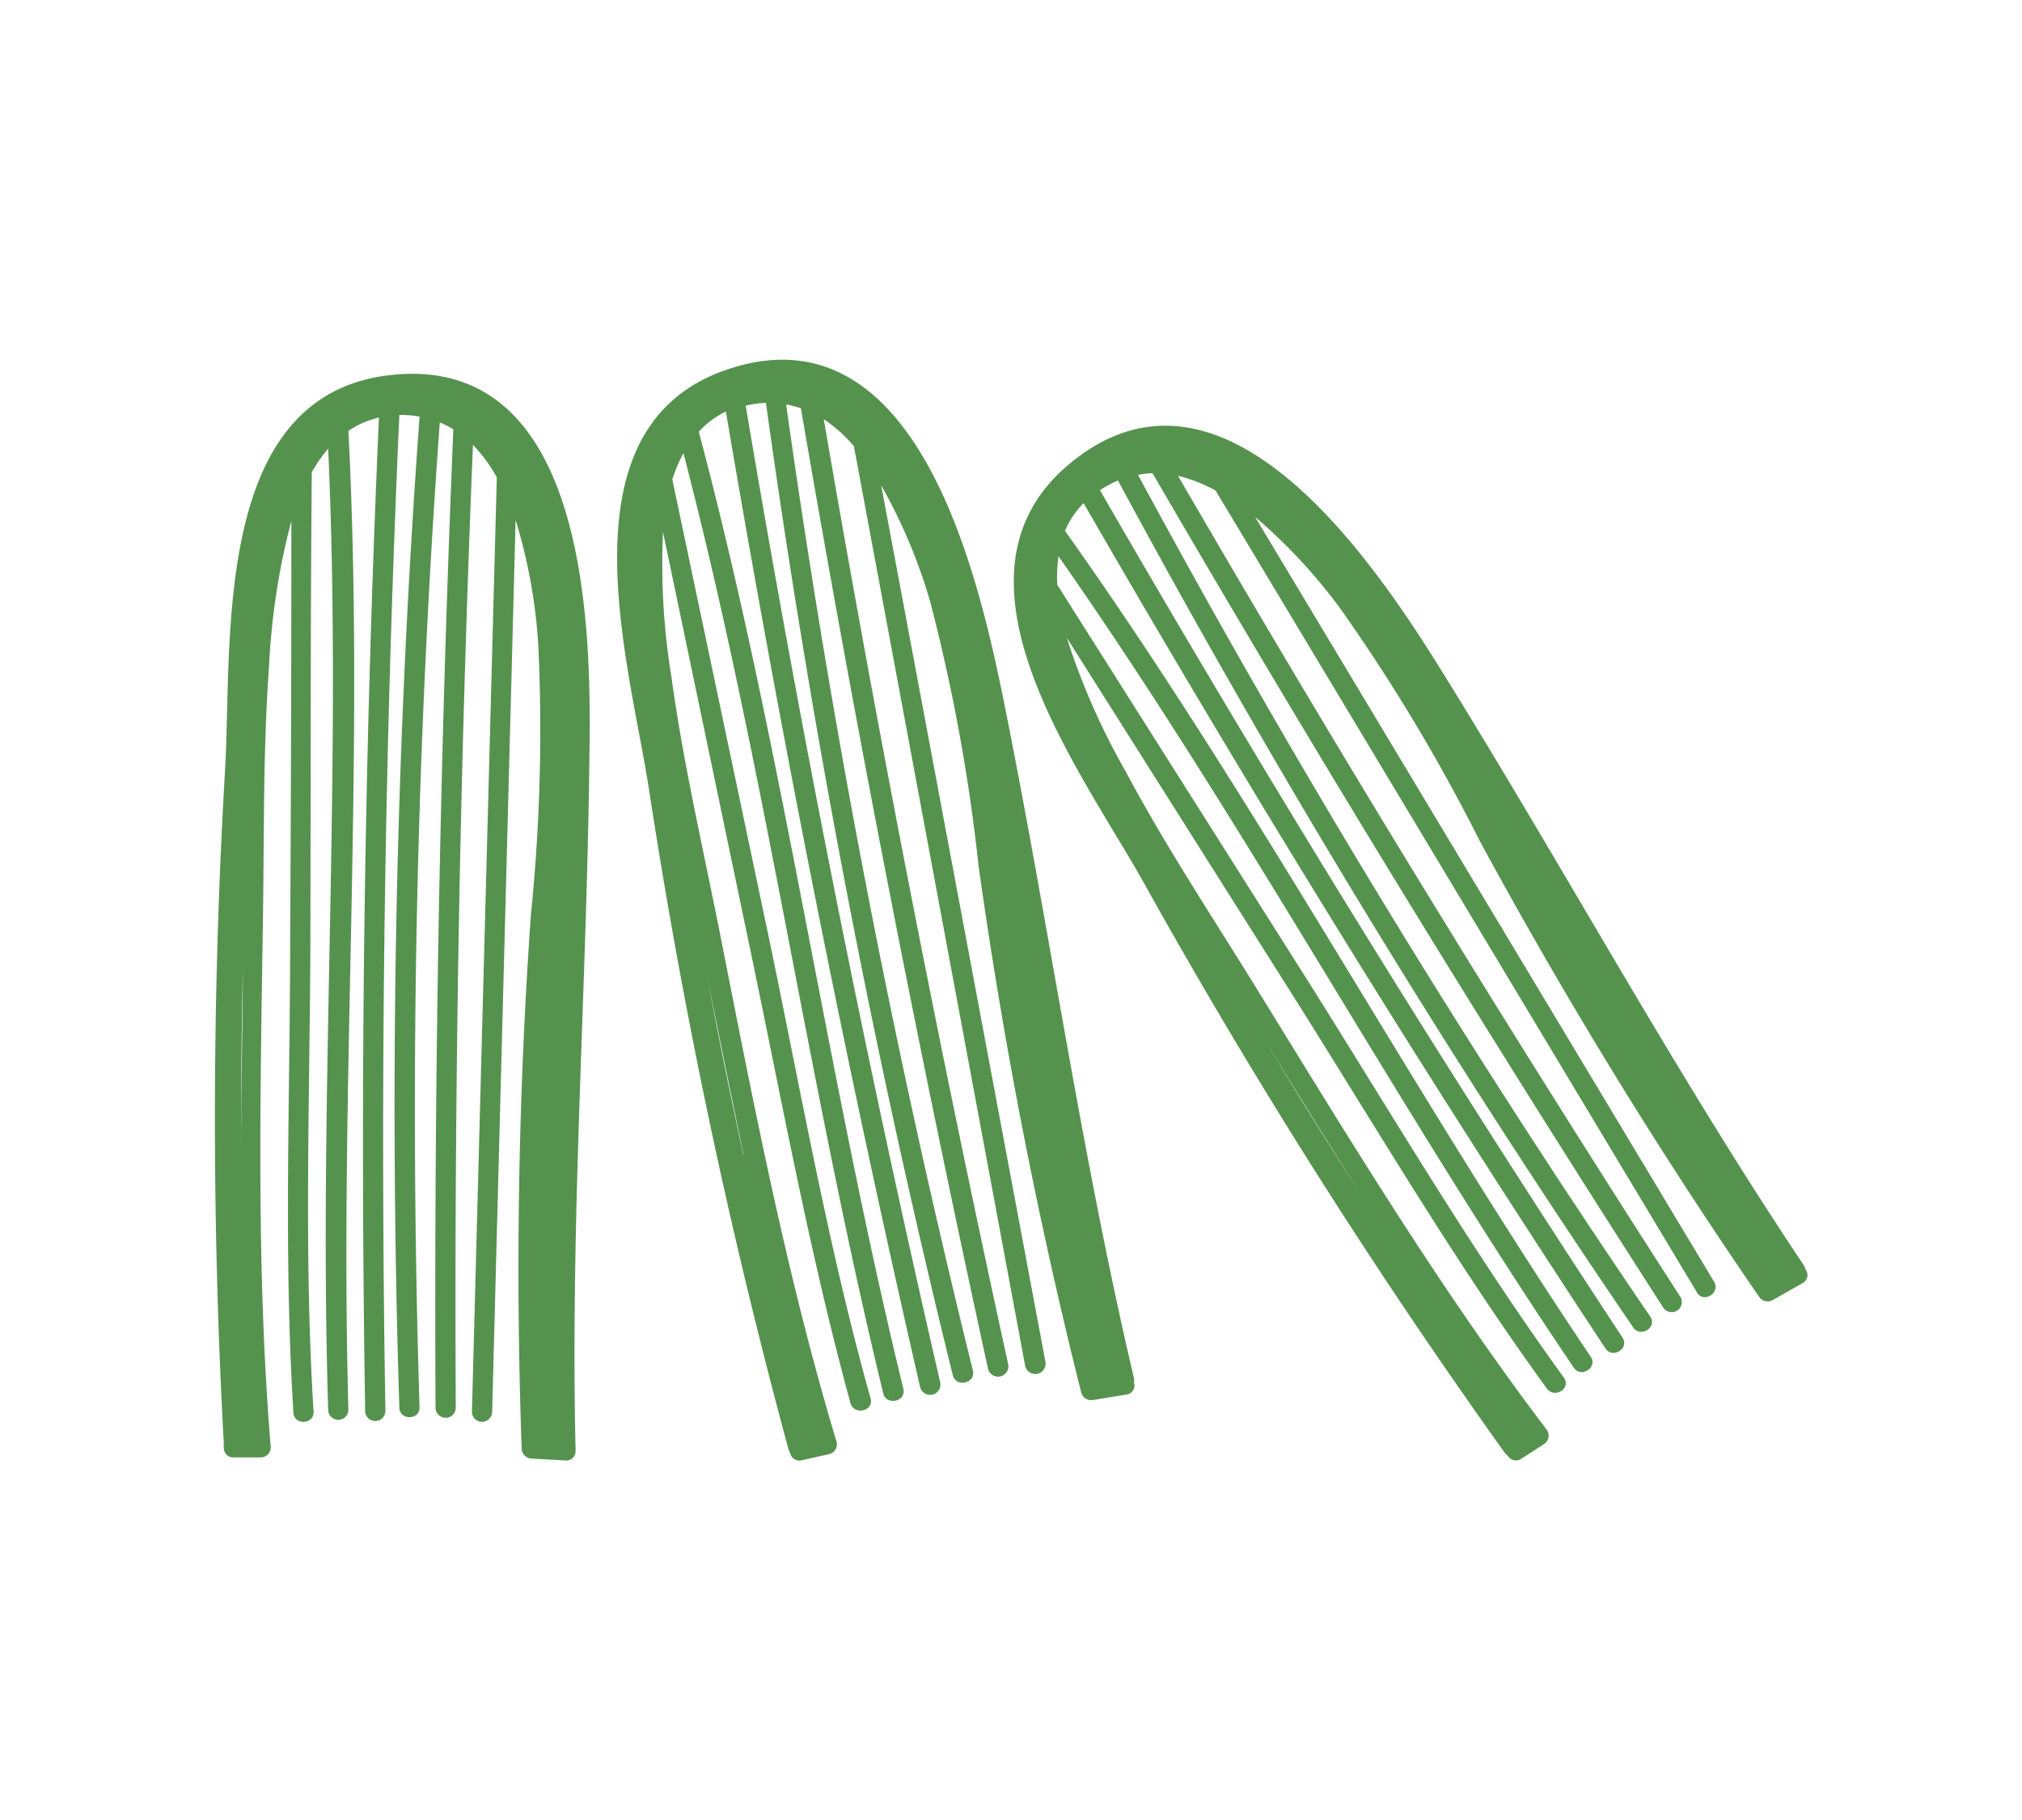
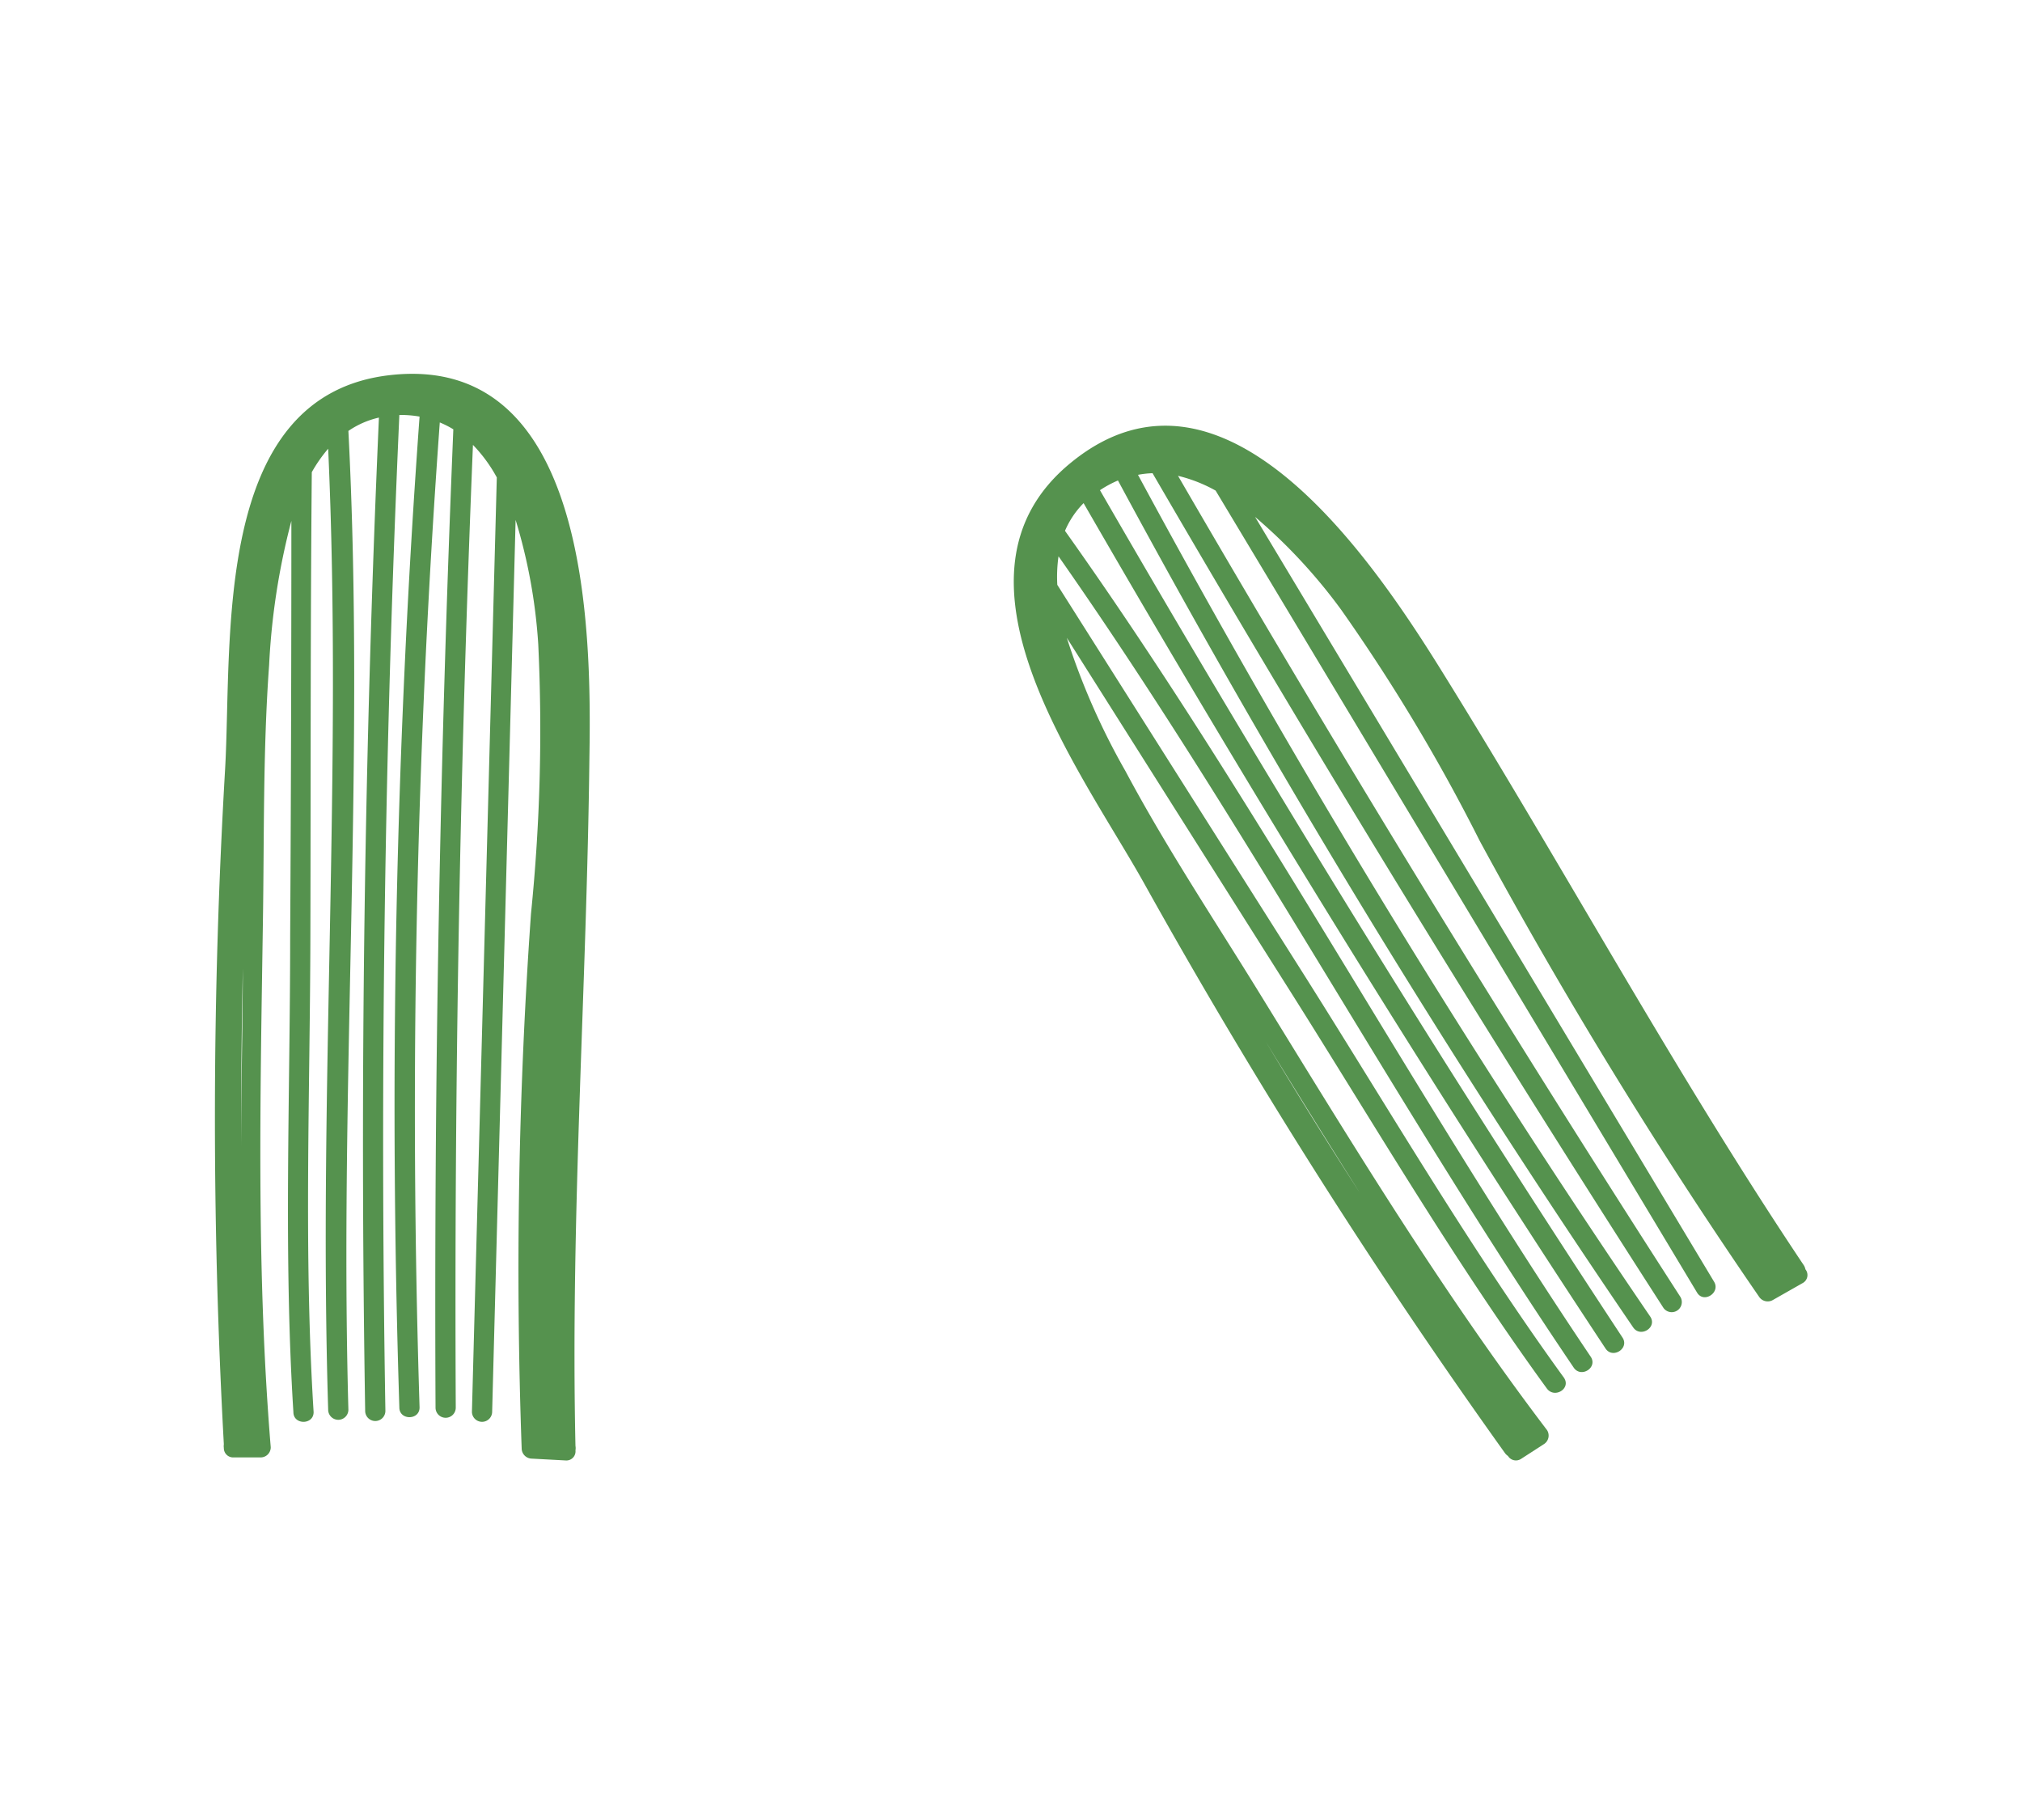
<svg xmlns="http://www.w3.org/2000/svg" viewBox="0 0 100 90">
  <defs>
    <style>.cls-1{fill:#55924e;}.cls-2{fill:none;}</style>
  </defs>
  <title>icon-books-green</title>
  <g id="Layer_2" data-name="Layer 2">
    <g id="Layer_1-2" data-name="Layer 1">
      <path class="cls-1" d="M19.29,18.55c-8.86,1-7.79,13.19-8.16,19.53a295.67,295.67,0,0,0-.06,33.34.64.64,0,0,0,0,.18.46.46,0,0,0,.48.47h1.34a.5.5,0,0,0,.5-.5c-.71-8.6-.52-17.23-.39-25.84.07-4.28,0-8.59.31-12.85a34.51,34.51,0,0,1,1.1-7.12q0,10.3-.06,20.59c0,7.81-.33,15.68.16,23.48,0,.64,1,.64,1,0-.49-7.8-.18-15.67-.16-23.48s0-15.36.07-23a7.15,7.15,0,0,1,.81-1.16c.72,15.84-.49,31.68,0,47.52a.5.5,0,0,0,1,0c-.45-16.13.83-32.27,0-48.4a4.37,4.37,0,0,1,1.51-.66q-1.08,24.55-.68,49.12a.5.5,0,0,0,1,0q-.41-24.63.69-49.25a5.46,5.46,0,0,1,1,.08,469.69,469.69,0,0,0-1,49c0,.64,1,.64,1,0a469.72,469.72,0,0,1,1-48.71,4.73,4.73,0,0,1,.67.34q-1,24.18-.88,48.38a.5.5,0,0,0,1,0q-.12-23.81.85-47.61a7.33,7.33,0,0,1,1.18,1.61L23.34,69.81a.5.5,0,0,0,1,0l1.16-44.1a26.81,26.81,0,0,1,1.12,6.15,90,90,0,0,1-.36,13.33,249,249,0,0,0-.46,26.44.51.51,0,0,0,.5.5l1.68.09a.45.45,0,0,0,.48-.5.62.62,0,0,0,0-.22c-.25-11.39.56-22.69.69-34.07C29.26,31,29.07,17.44,19.29,18.55ZM11.92,56.7q0-4.41.09-8.82C12,50.82,11.93,53.76,11.92,56.7Z" />
-       <path class="cls-1" d="M36,18.26c-8.45,2.83-4.86,14.53-3.9,20.8A295.67,295.67,0,0,0,39,71.68a.64.64,0,0,0,.08.17.46.46,0,0,0,.57.36L41,71.91a.5.5,0,0,0,.38-.59c-2.49-8.26-4.11-16.74-5.78-25.19-.83-4.19-1.81-8.39-2.39-12.63a34.51,34.51,0,0,1-.42-7.19L37,46.46c1.61,7.64,3,15.4,5.06,22.92.17.62,1.15.41,1-.21C40.95,61.65,39.6,53.89,38,46.25L33.25,23.71a7.15,7.15,0,0,1,.55-1.3c4,15.34,6.14,31.08,9.88,46.49.15.62,1.13.42,1-.21C40.85,53,38.72,37,34.56,21.35a4.37,4.37,0,0,1,1.34-1Q40,44.62,45.5,68.57a.5.5,0,0,0,1-.21q-5.54-24-9.62-48.3a5.46,5.46,0,0,1,1-.14A469.69,469.69,0,0,0,47.12,68c.15.62,1.13.42,1-.21A469.72,469.72,0,0,1,38.88,20a4.73,4.73,0,0,1,.73.19Q43.69,44,48.86,67.67a.5.5,0,0,0,1-.21q-5.09-23.26-9.12-46.73a7.33,7.33,0,0,1,1.49,1.33l8.47,45.48a.5.5,0,0,0,1-.21L43.58,24A26.81,26.81,0,0,1,46,29.74,90,90,0,0,1,48.4,42.85a249,249,0,0,0,5.07,26,.51.51,0,0,0,.59.38l1.66-.27a.45.45,0,0,0,.36-.59.62.62,0,0,0,0-.22C53.46,57,51.89,45.81,49.64,34.66,48.37,28.39,45.34,15.13,36,18.26Zm.77,38.86q-.95-4.31-1.76-8.64C35.59,51.36,36.17,54.24,36.78,57.11Z" />
      <path class="cls-1" d="M53,22.85c-6.93,5.6.51,15.31,3.6,20.86A295.67,295.67,0,0,0,74.44,71.87a.64.64,0,0,0,.14.13.46.46,0,0,0,.65.14l1.13-.73a.5.5,0,0,0,.15-.69c-5.22-6.87-9.69-14.25-14.21-21.59-2.24-3.64-4.63-7.23-6.64-11a34.51,34.51,0,0,1-2.9-6.59l11,17.4c4.17,6.6,8.14,13.4,12.74,19.72.38.52,1.22,0,.84-.54C72.75,61.79,68.78,55,64.61,48.39L52.29,28.92a7.15,7.15,0,0,1,.06-1.41c9.11,13,16.6,27,25.48,40.12.36.53,1.2,0,.84-.54-9-13.37-16.63-27.67-26-40.84a4.37,4.37,0,0,1,.92-1.37q12.27,21.29,25.81,41.8c.35.54,1.2,0,.84-.54Q66.71,45.59,54.4,24.24a5.46,5.46,0,0,1,.89-.48A469.69,469.69,0,0,0,80.77,65.64c.36.53,1.21,0,.84-.54A469.72,469.72,0,0,1,56.28,23.48,4.73,4.73,0,0,1,57,23.4Q69.17,44.33,82.27,64.68a.5.5,0,0,0,.84-.54q-12.89-20-24.85-40.61a7.33,7.33,0,0,1,1.86.73L83.93,63.92c.33.55,1.17,0,.84-.54L62.07,25.56a26.81,26.81,0,0,1,4.25,4.58,90,90,0,0,1,6.86,11.44A249,249,0,0,0,87,64.13a.51.51,0,0,0,.69.15l1.46-.83a.45.45,0,0,0,.14-.68.62.62,0,0,0-.08-.2C82.87,53.1,77.47,43.13,71.48,33.47,68.1,28,60.64,16.66,53,22.85ZM67.26,59q-2.39-3.71-4.66-7.49Q64.9,55.27,67.26,59Z" />
      <rect class="cls-2" width="100" height="90" />
    </g>
  </g>
</svg>